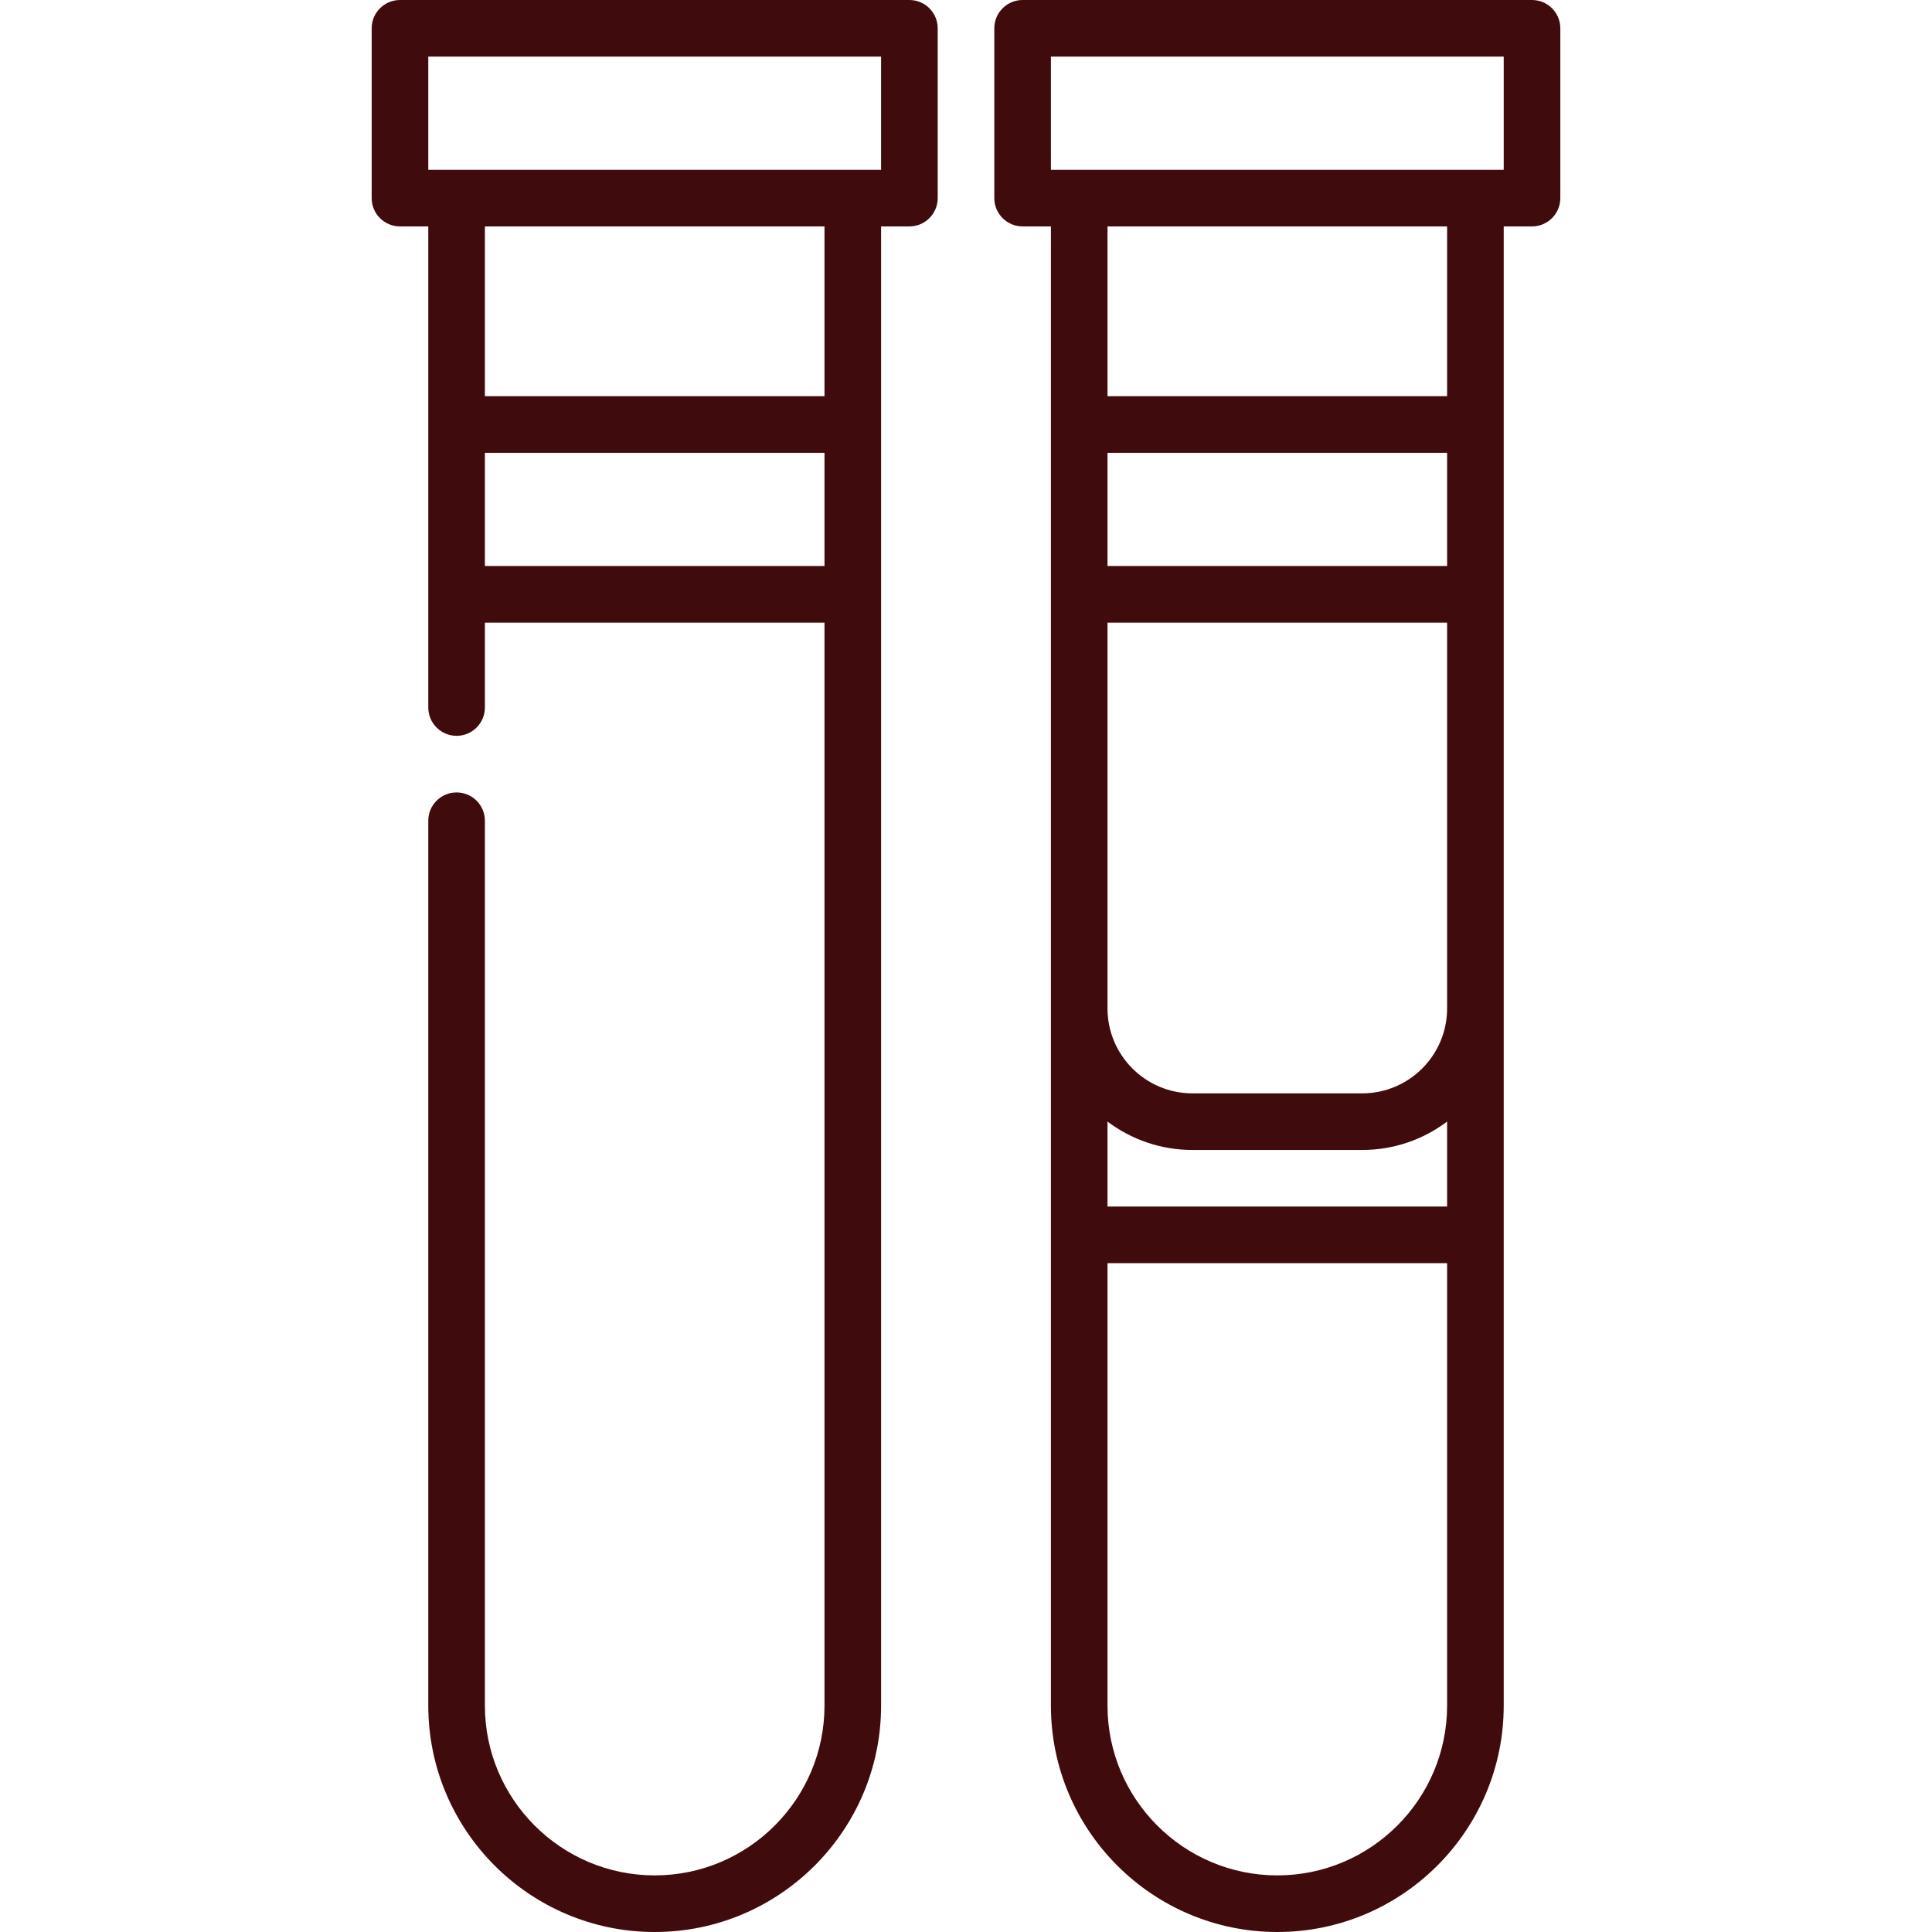
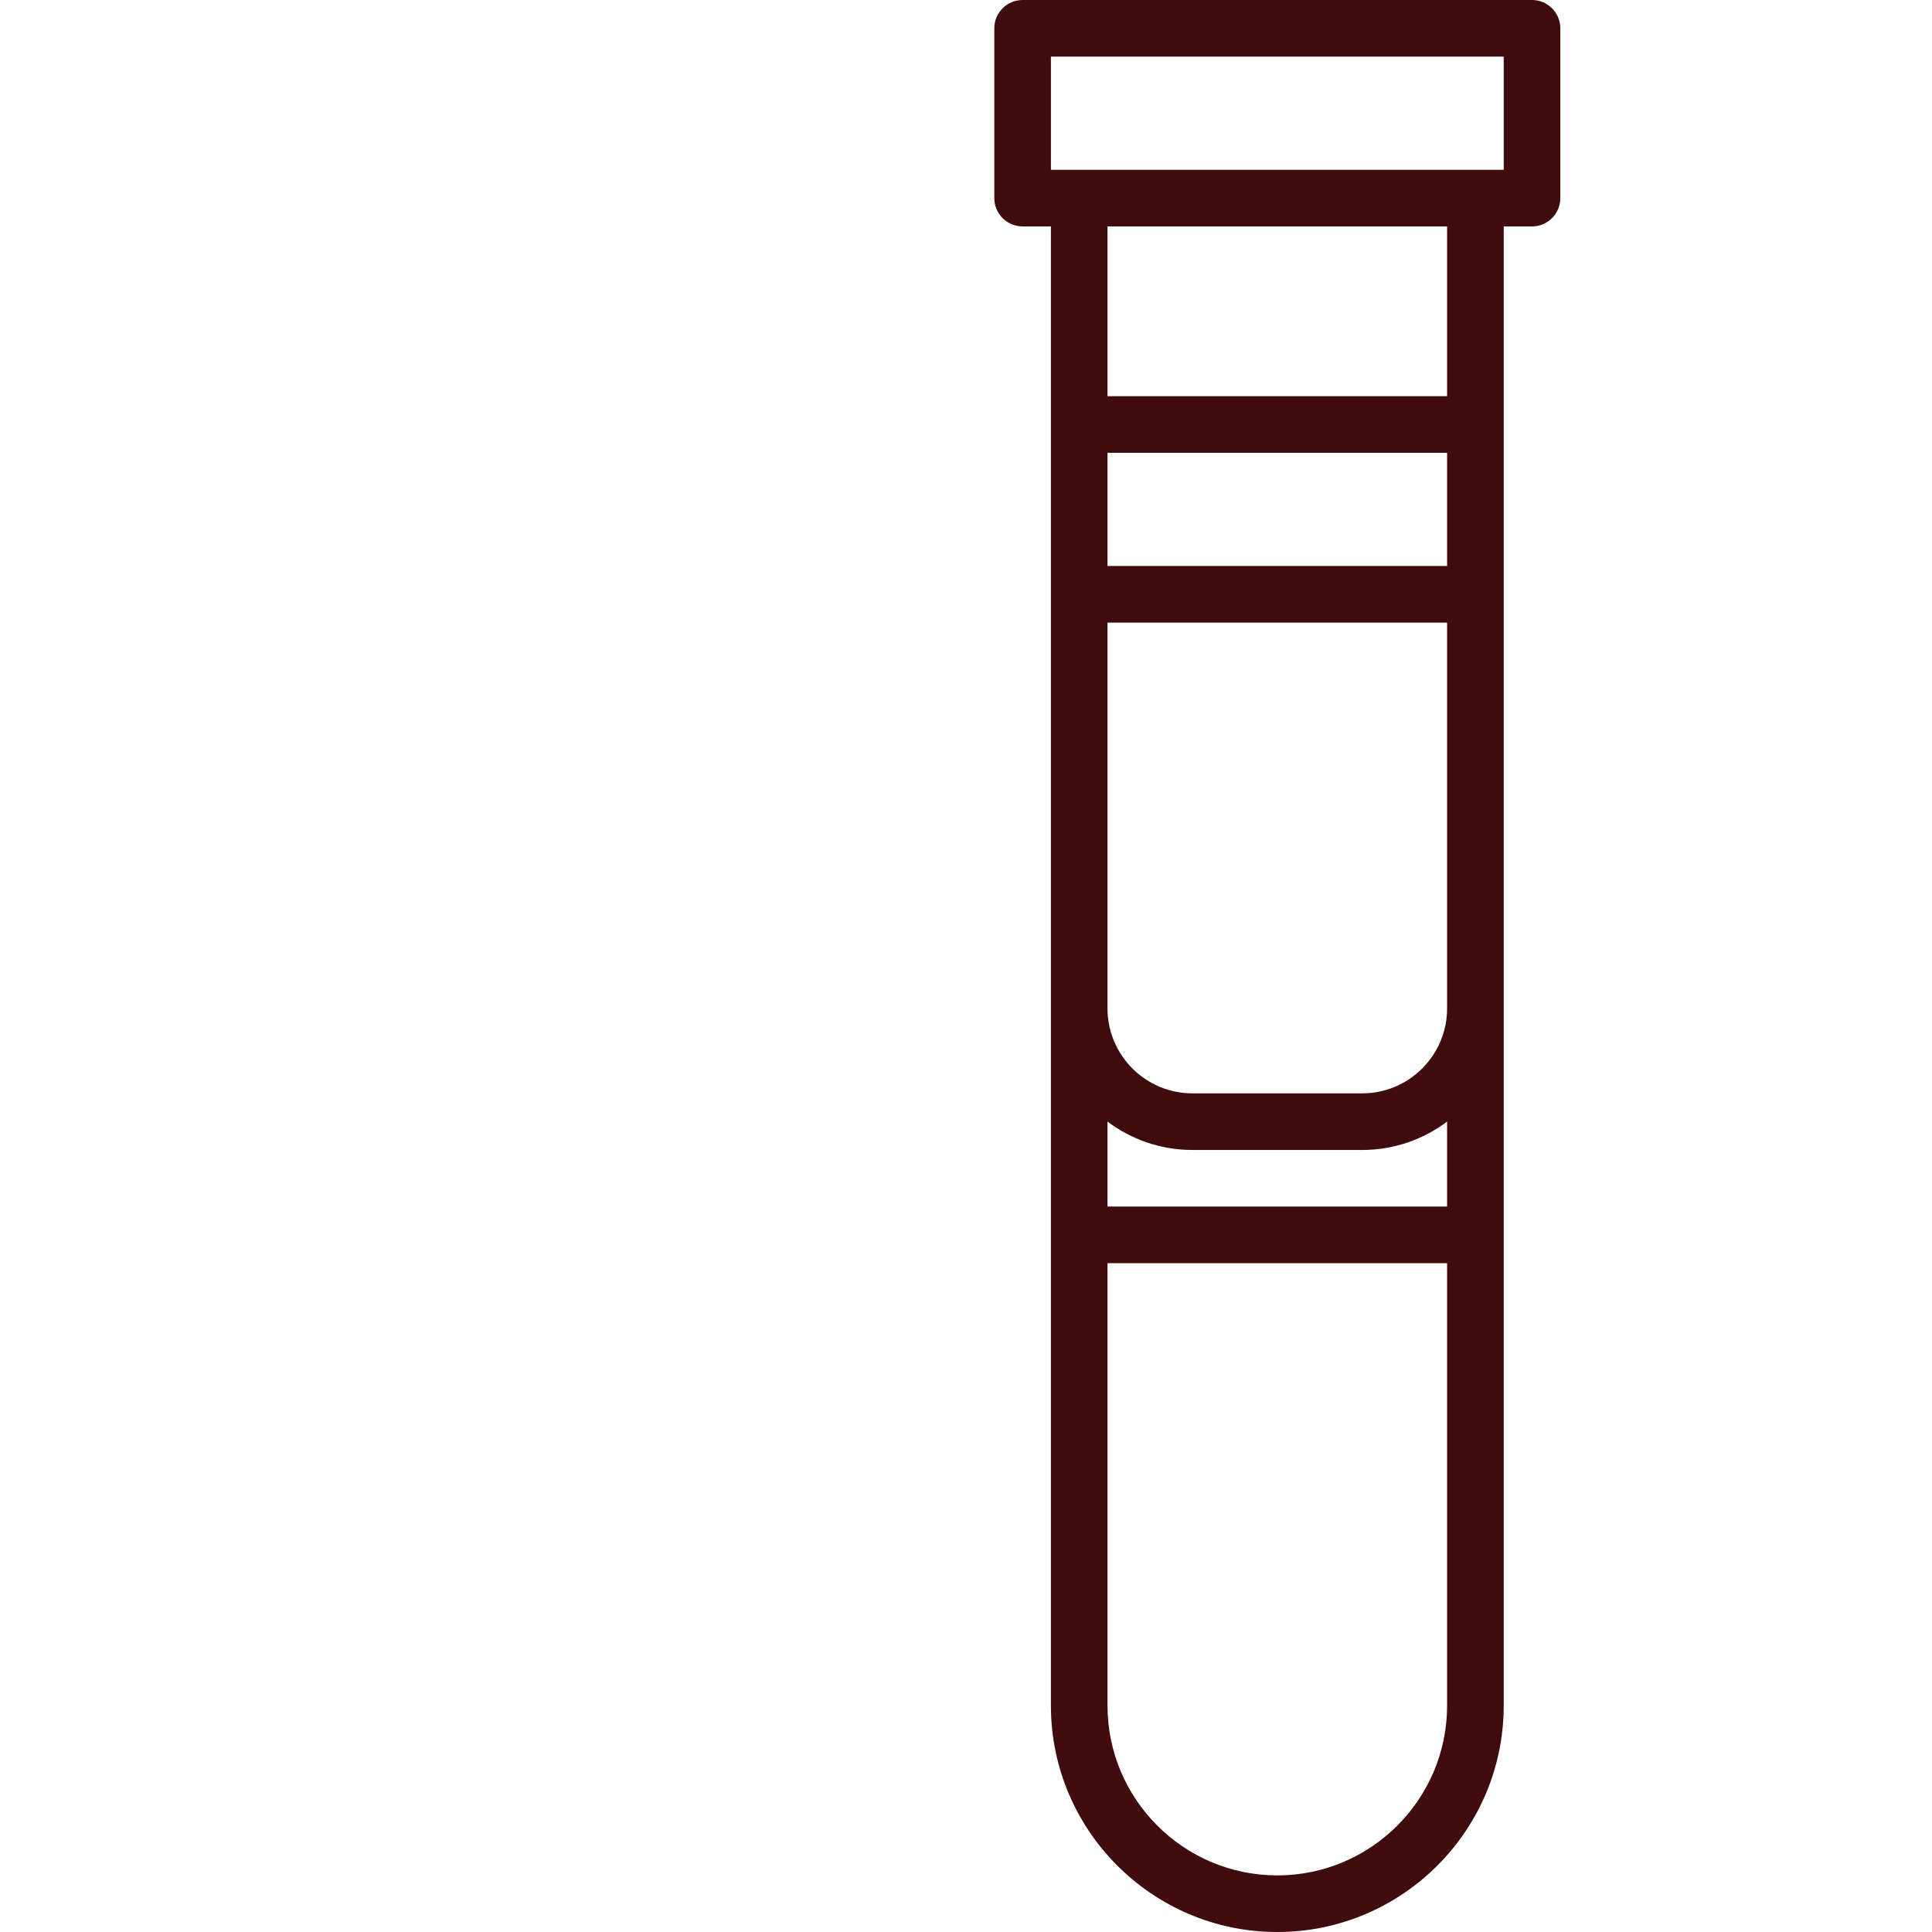
<svg xmlns="http://www.w3.org/2000/svg" width="100" height="100" viewBox="0 0 100 100" fill="none">
  <path d="M79.297 0H52.93C52.121 0 51.465 0.656 51.465 1.465V10.254C51.465 11.063 52.121 11.719 52.93 11.719H54.395V88.281C54.395 94.743 59.652 100 66.113 100C72.575 100 77.832 94.743 77.832 88.281V11.719H79.297C80.106 11.719 80.762 11.063 80.762 10.254V1.465C80.762 0.656 80.106 0 79.297 0ZM57.324 32.227H74.902V52.197C74.902 54.62 72.931 56.592 70.508 56.592H61.719C59.295 56.592 57.324 54.62 57.324 52.197V32.227ZM61.719 59.522H70.508C72.156 59.522 73.677 58.974 74.902 58.053V62.451H57.324V58.053C58.549 58.974 60.071 59.522 61.719 59.522ZM74.902 29.297H57.324V23.438H74.902V29.297ZM66.113 97.07C61.267 97.07 57.324 93.127 57.324 88.281V65.381H74.902V88.281C74.902 93.127 70.96 97.07 66.113 97.07ZM74.902 20.508H57.324V11.719H74.902V20.508ZM77.832 8.789H54.395V2.93H77.832V8.789Z" fill="#400B0D" />
-   <path d="M47.07 0H20.703C19.894 0 19.238 0.656 19.238 1.465V10.254C19.238 11.063 19.894 11.719 20.703 11.719H22.168V36.621C22.168 37.43 22.824 38.086 23.633 38.086C24.442 38.086 25.098 37.43 25.098 36.621V32.227H42.676V88.281C42.676 93.127 38.733 97.07 33.887 97.07C29.04 97.07 25.098 93.127 25.098 88.281V42.48C25.098 41.671 24.442 41.016 23.633 41.016C22.824 41.016 22.168 41.671 22.168 42.48V88.281C22.168 94.743 27.425 100 33.887 100C40.348 100 45.605 94.743 45.605 88.281V11.719H47.07C47.879 11.719 48.535 11.063 48.535 10.254V1.465C48.535 0.656 47.879 0 47.07 0ZM25.098 29.297V23.438H42.676V29.297H25.098ZM42.676 20.508H25.098V11.719H42.676V20.508ZM45.605 8.789H22.168V2.93H45.605V8.789Z" fill="#400B0D" />
</svg>